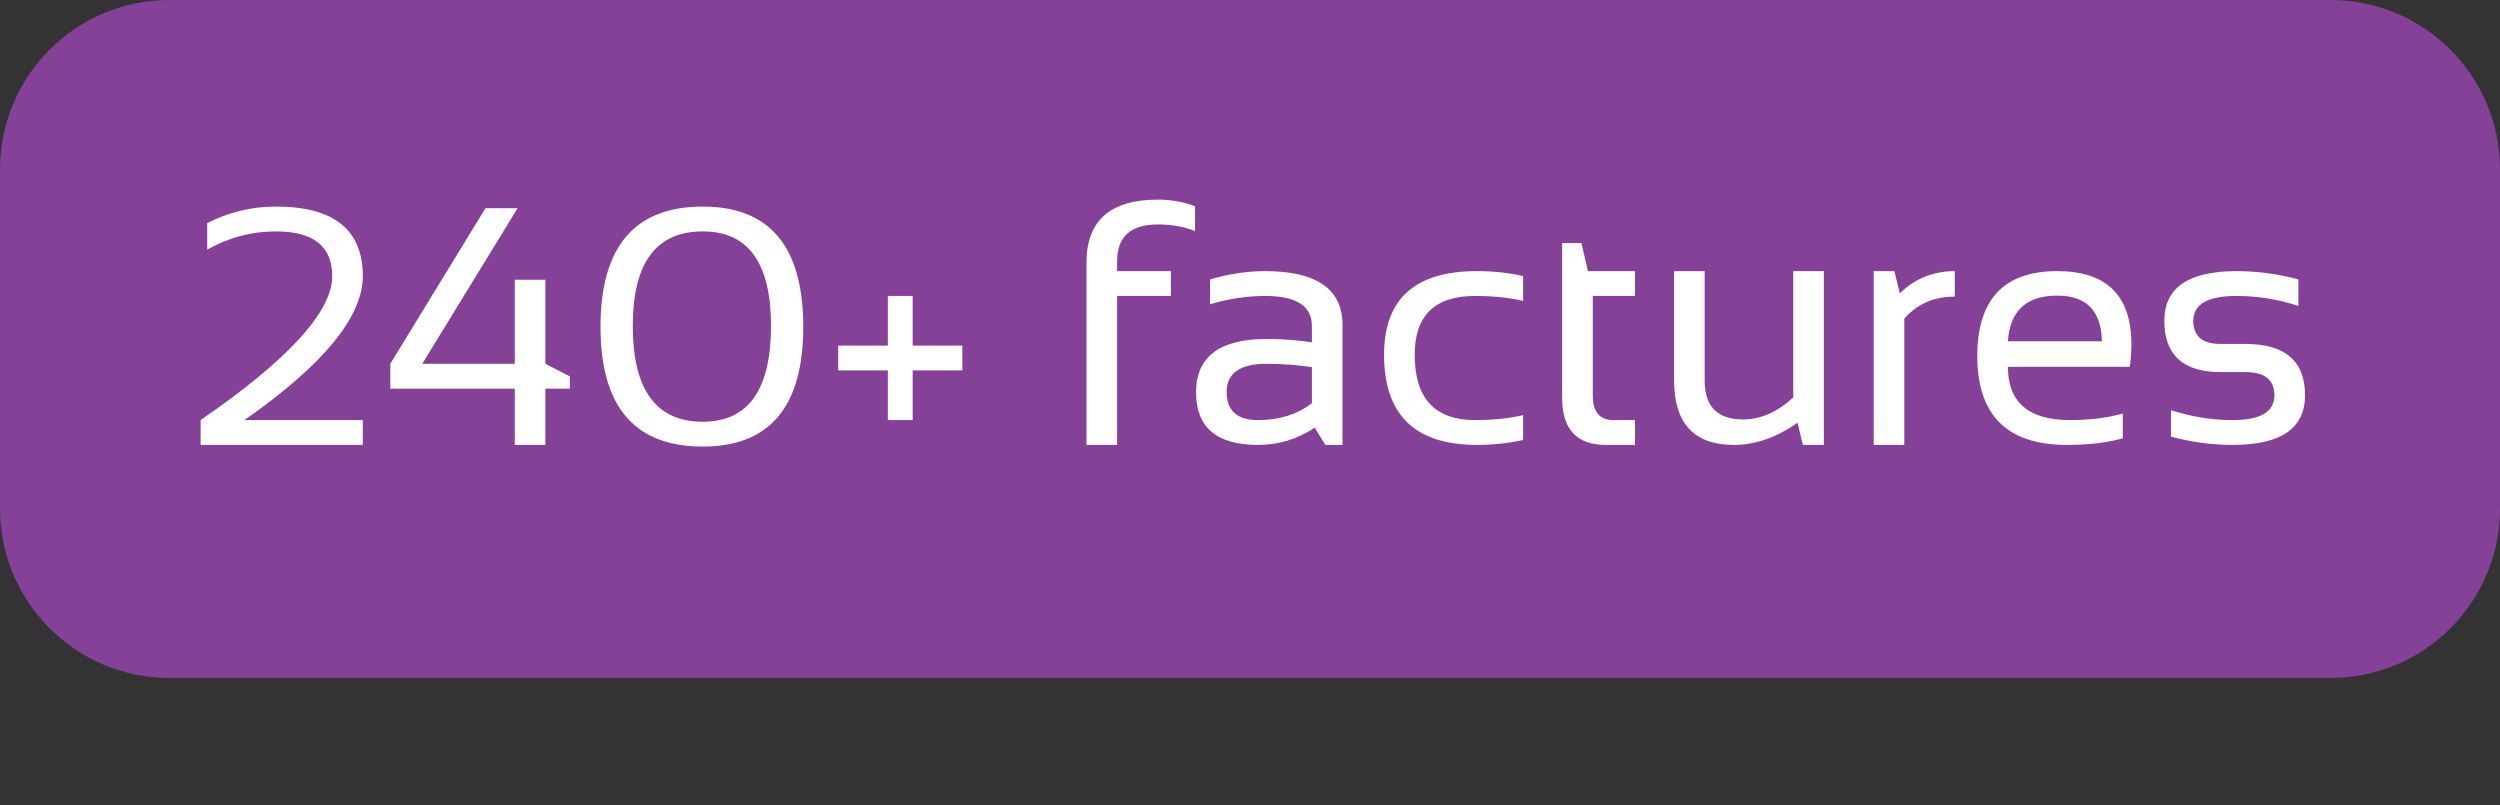
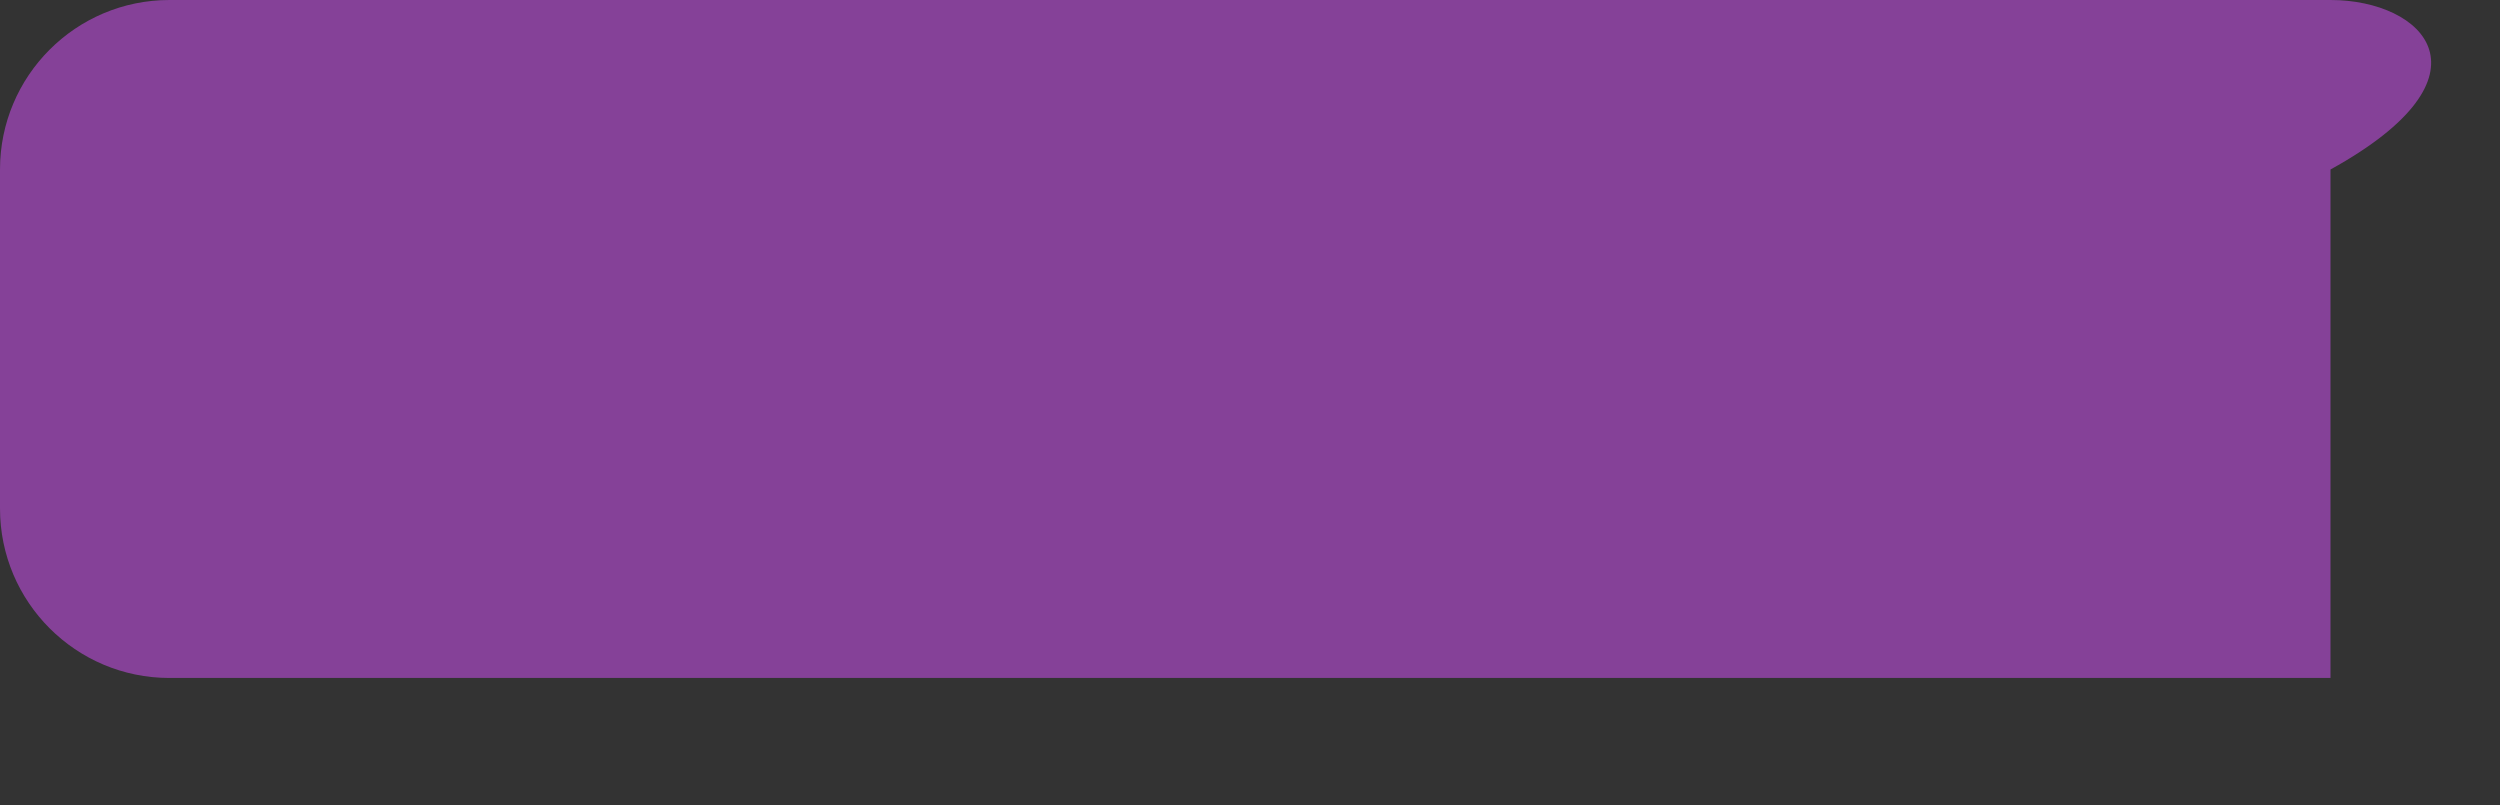
<svg xmlns="http://www.w3.org/2000/svg" width="118" height="38" viewBox="0 0 118 38" fill="none">
  <rect x="0" y="0" width="118" height="38" fill="#333333" stroke="none" />
-   <path d="M110 0H8C3.582 0 0 3.582 0 8V24C0 28.418 3.582 32 8 32H110C114.418 32 118 28.418 118 24V8C118 3.582 114.418 0 110 0Z" fill="#854198" />
-   <path d="M9.469 21V19.828C13.609 16.979 15.68 14.713 15.68 13.031C15.68 11.625 14.794 10.922 13.023 10.922C11.878 10.922 10.797 11.208 9.781 11.781V10.531C10.797 10.01 11.878 9.75 13.023 9.75C15.758 9.75 17.125 10.844 17.125 13.031C17.125 14.958 15.263 17.224 11.539 19.828H17.125V21H9.469ZM25.742 21H24.297V18.344H18.422V17.172L22.914 9.828H24.43L19.93 17.172H24.297V13.203H25.742V17.172L26.898 17.766V18.344H25.742V21ZM29.867 15.383C29.867 18.398 30.969 19.906 33.172 19.906C35.318 19.906 36.391 18.398 36.391 15.383C36.391 12.409 35.318 10.922 33.172 10.922C30.969 10.922 29.867 12.409 29.867 15.383ZM28.344 15.43C28.344 11.643 29.953 9.75 33.172 9.75C36.333 9.75 37.914 11.643 37.914 15.43C37.914 19.195 36.333 21.078 33.172 21.078C29.953 21.078 28.344 19.195 28.344 15.43ZM41.906 16.312V13.969H43.078V16.312H45.422V17.484H43.078V19.828H41.906V17.484H39.562V16.312H41.906ZM51.281 21V12.398C51.281 10.414 52.406 9.422 54.656 9.422C55.276 9.422 55.859 9.526 56.406 9.734V10.906C55.891 10.698 55.305 10.594 54.648 10.594C53.367 10.594 52.727 11.175 52.727 12.336V12.797H55.266V13.969H52.727V21H51.281ZM56.453 18.523C56.453 16.841 57.562 16 59.781 16C60.495 16 61.208 16.052 61.922 16.156V15.383C61.922 14.44 61.185 13.969 59.711 13.969C58.867 13.969 58.003 14.099 57.117 14.359V13.188C58.003 12.927 58.867 12.797 59.711 12.797C62.148 12.797 63.367 13.646 63.367 15.344V21H62.555L62.055 20.188C61.237 20.729 60.346 21 59.383 21C57.43 21 56.453 20.174 56.453 18.523ZM59.781 17.172C58.526 17.172 57.898 17.615 57.898 18.5C57.898 19.385 58.393 19.828 59.383 19.828C60.383 19.828 61.229 19.562 61.922 19.031V17.328C61.208 17.224 60.495 17.172 59.781 17.172ZM71.891 20.766C71.213 20.922 70.484 21 69.703 21C66.787 21 65.328 19.581 65.328 16.742C65.328 14.112 66.787 12.797 69.703 12.797C70.484 12.797 71.213 12.875 71.891 13.031V14.203C71.213 14.047 70.458 13.969 69.625 13.969C67.724 13.969 66.773 14.893 66.773 16.742C66.773 18.799 67.724 19.828 69.625 19.828C70.458 19.828 71.213 19.75 71.891 19.594V20.766ZM73.734 11.469H74.641L74.953 12.797H77.172V13.969H75.18V18.68C75.18 19.445 75.51 19.828 76.172 19.828H77.172V21H75.797C74.422 21 73.734 20.263 73.734 18.789V11.469ZM86.086 12.797V21H85.094L84.844 19.953C83.849 20.651 82.849 21 81.844 21C79.958 21 79.016 19.982 79.016 17.945V12.797H80.461V17.969C80.461 19.188 81.065 19.797 82.273 19.797C83.102 19.797 83.891 19.451 84.641 18.758V12.797H86.086ZM88.438 21V12.797H89.414L89.672 13.844C90.391 13.146 91.255 12.797 92.266 12.797V14C91.287 14 90.492 14.346 89.883 15.039V21H88.438ZM97.102 12.797C99.435 12.797 100.602 13.95 100.602 16.258C100.602 16.586 100.578 16.938 100.531 17.312H94.773C94.773 18.99 95.753 19.828 97.711 19.828C98.643 19.828 99.471 19.724 100.195 19.516V20.688C99.471 20.896 98.591 21 97.555 21C94.737 21 93.328 19.602 93.328 16.805C93.328 14.133 94.586 12.797 97.102 12.797ZM94.773 16.109H99.211C99.18 14.672 98.477 13.953 97.102 13.953C95.643 13.953 94.867 14.672 94.773 16.109ZM102.469 20.609V19.359C103.432 19.672 104.406 19.828 105.391 19.828C106.698 19.828 107.352 19.438 107.352 18.656C107.352 17.927 106.896 17.562 105.984 17.562H104.812C103.042 17.562 102.156 16.755 102.156 15.141C102.156 13.578 103.294 12.797 105.57 12.797C106.549 12.797 107.521 12.927 108.484 13.188V14.438C107.521 14.125 106.549 13.969 105.57 13.969C104.206 13.969 103.523 14.359 103.523 15.141C103.523 15.87 103.953 16.234 104.812 16.234H105.984C107.859 16.234 108.797 17.042 108.797 18.656C108.797 20.219 107.661 21 105.391 21C104.406 21 103.432 20.87 102.469 20.609Z" fill="white" />
+   <path d="M110 0H8C3.582 0 0 3.582 0 8V24C0 28.418 3.582 32 8 32H110V8C118 3.582 114.418 0 110 0Z" fill="#854198" />
</svg>